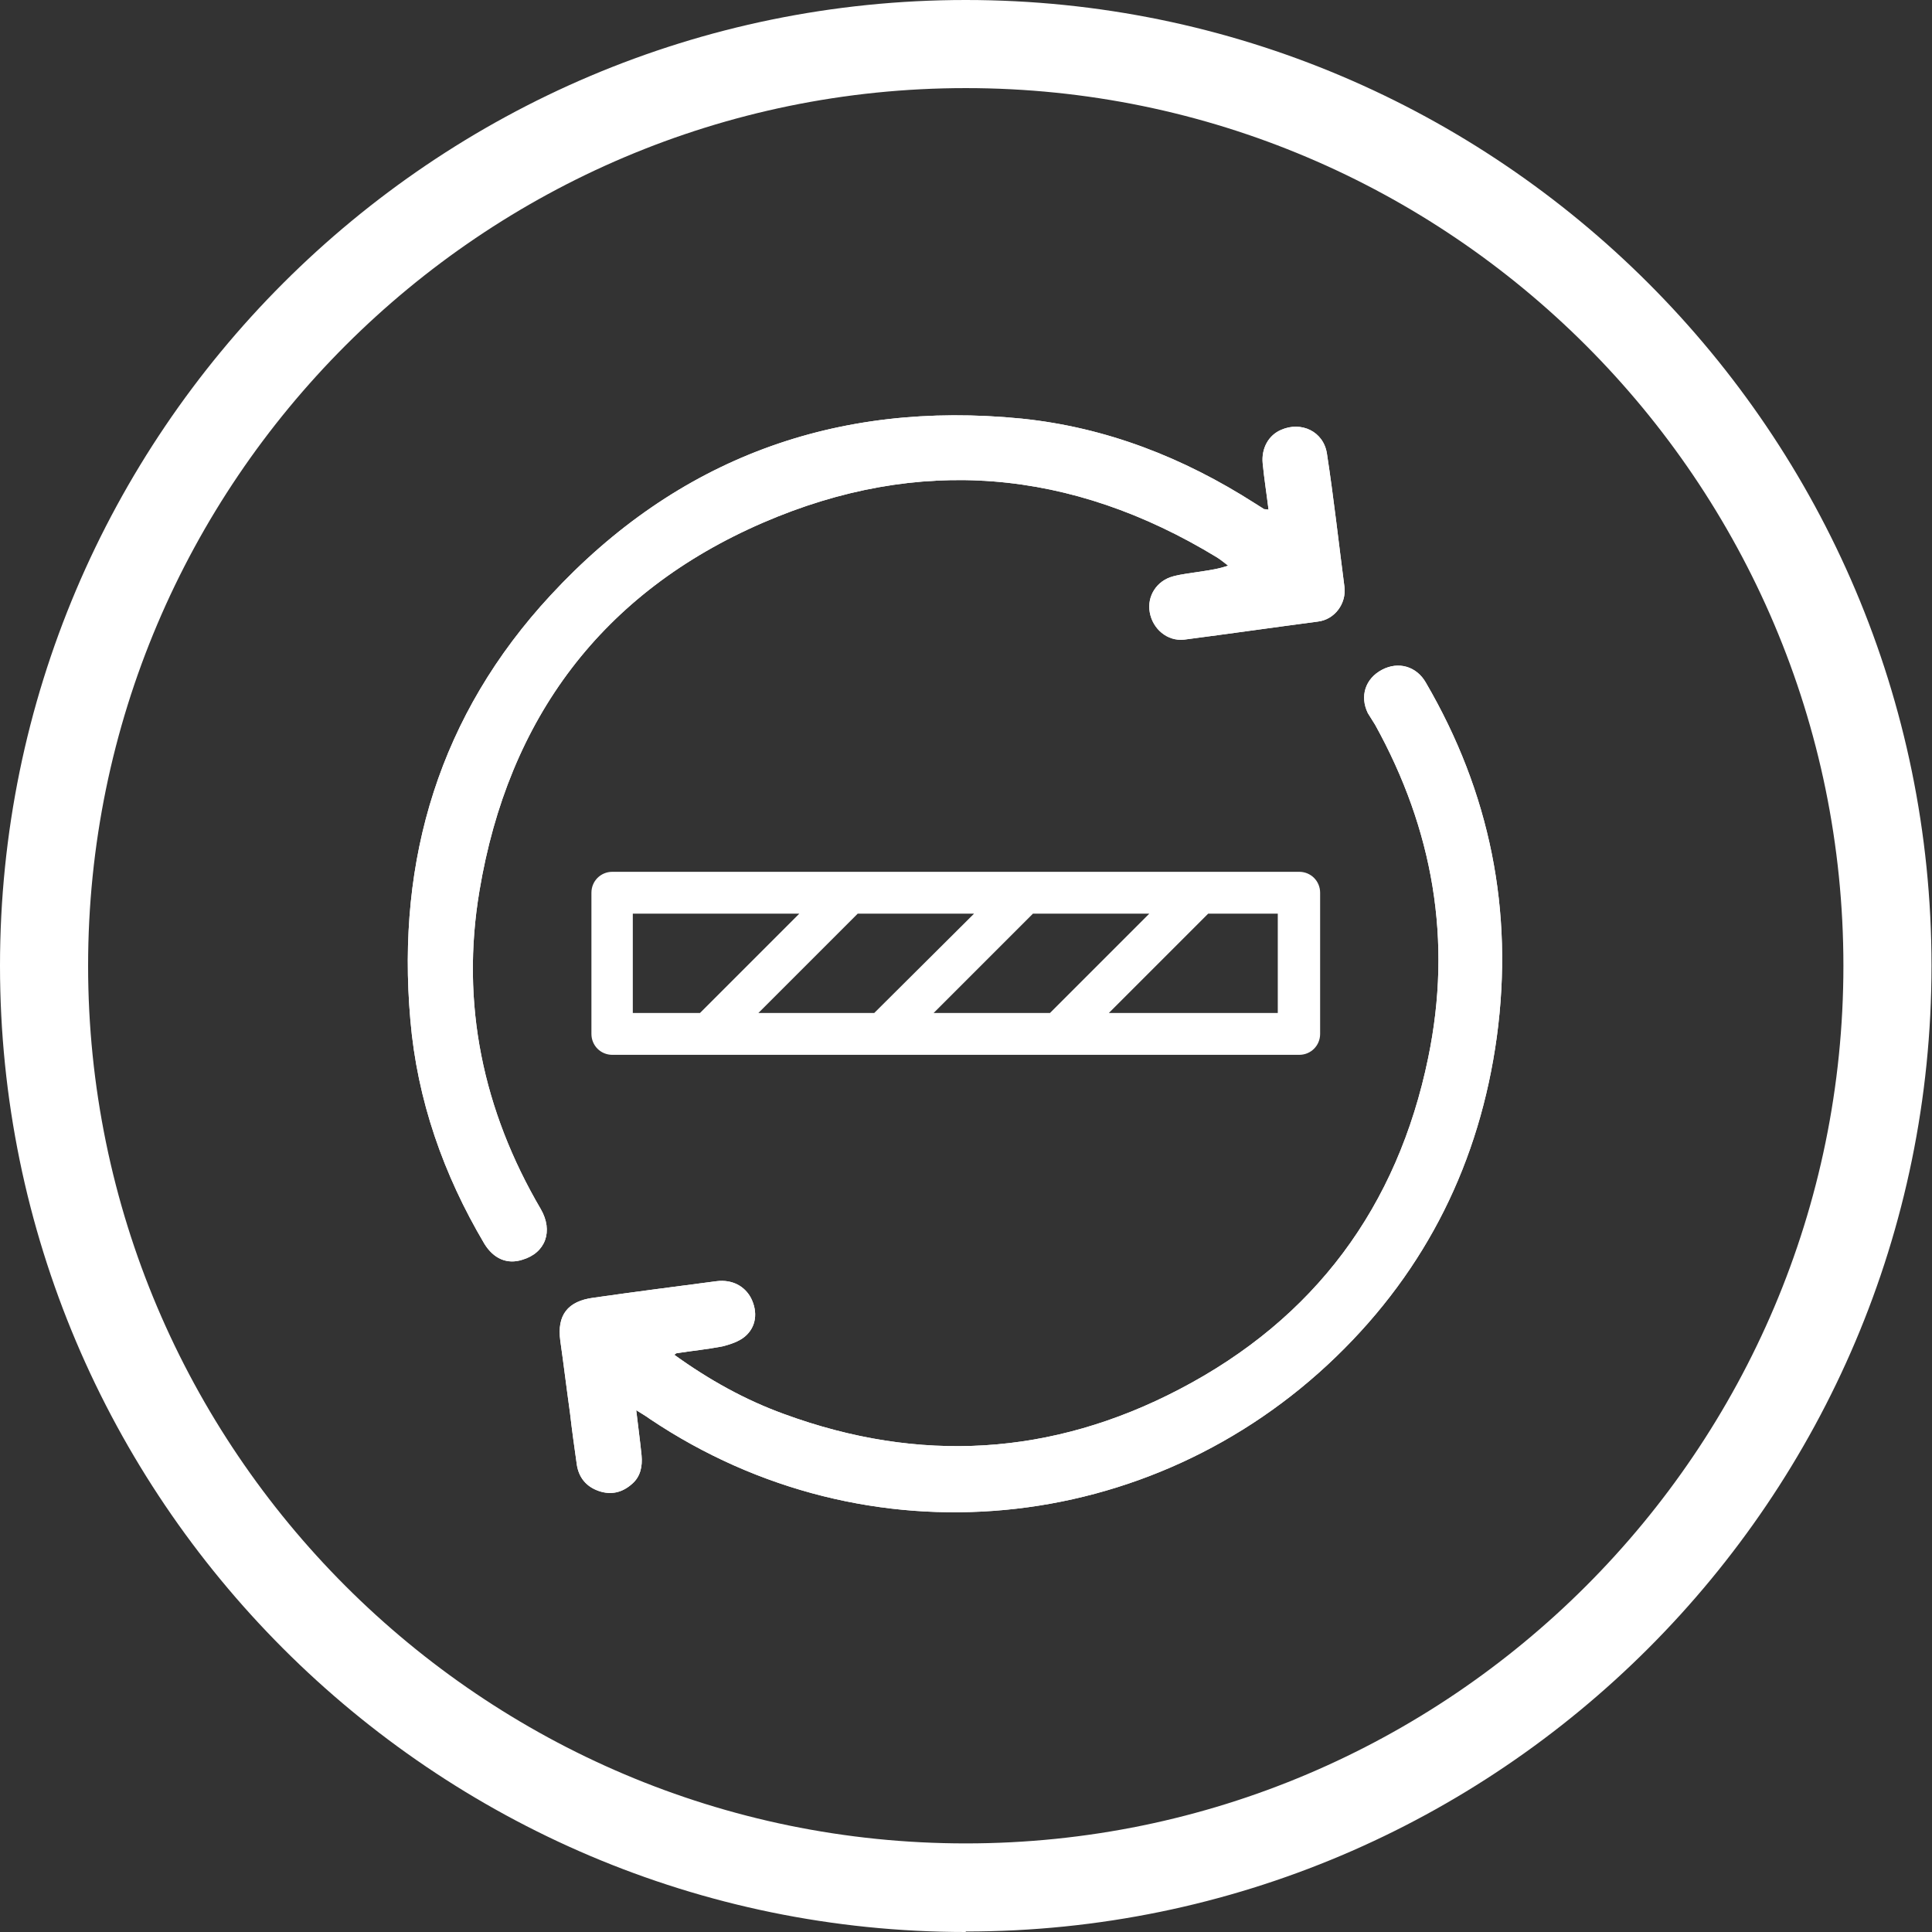
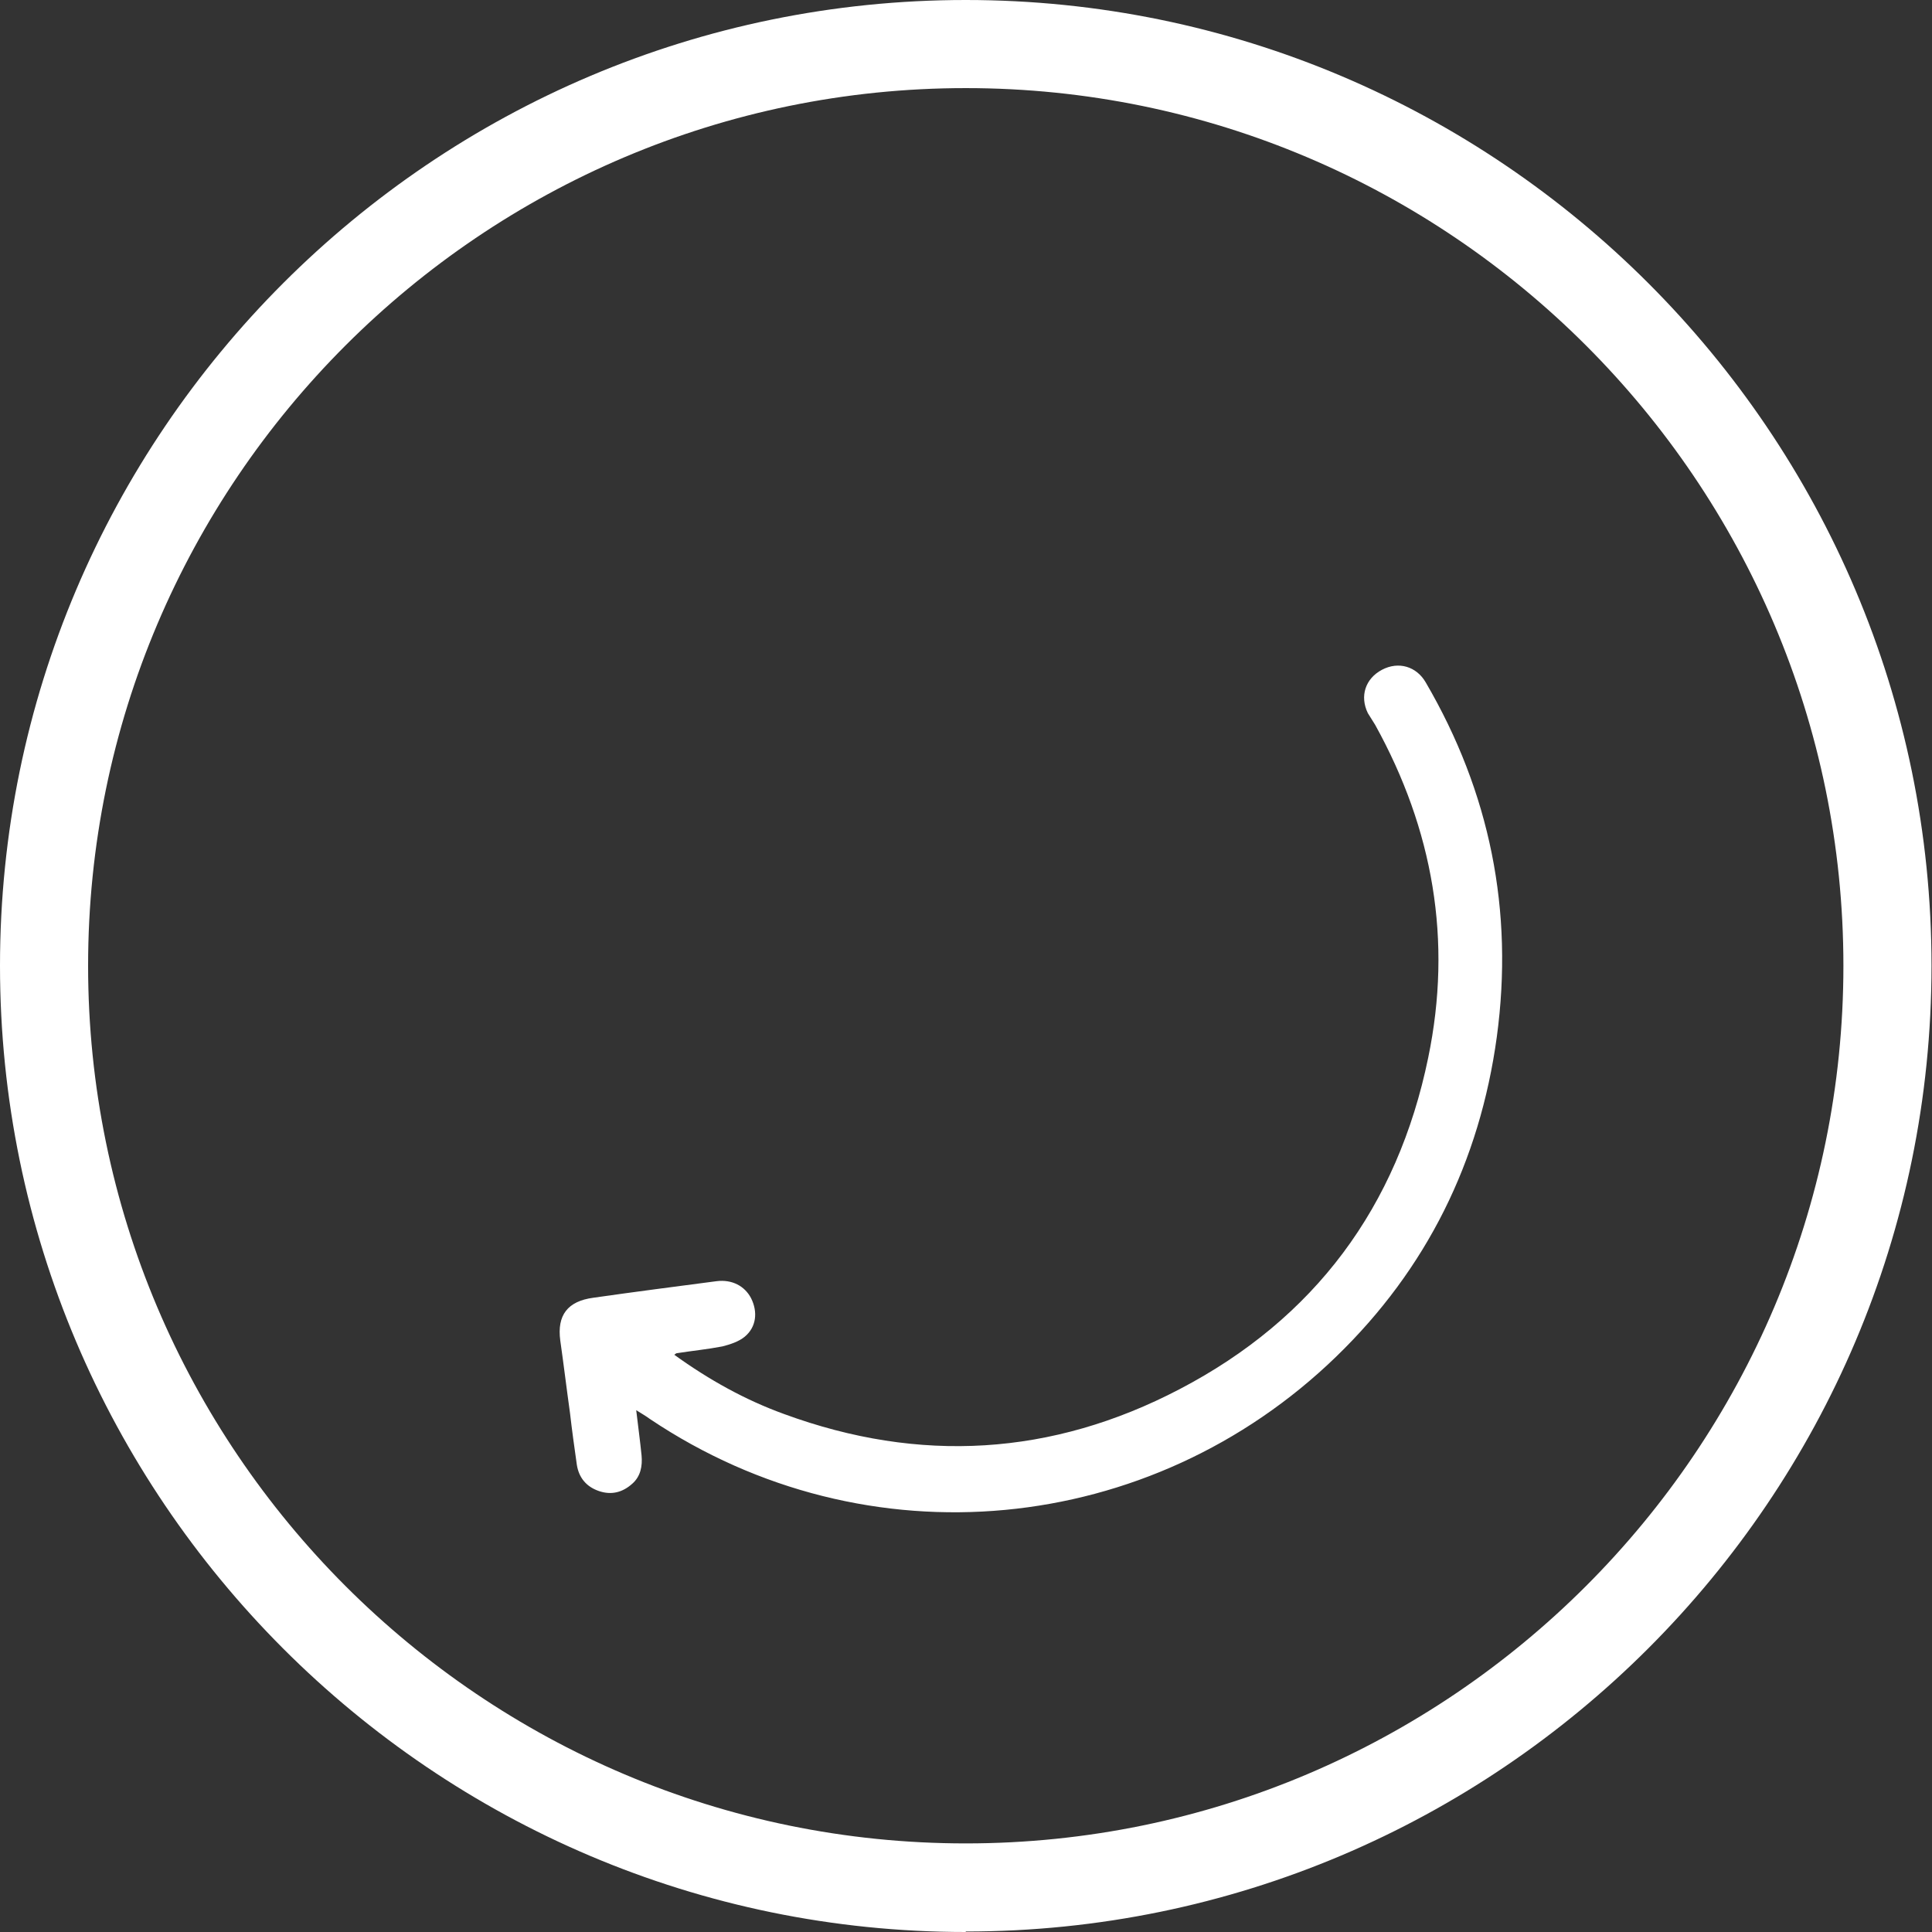
<svg xmlns="http://www.w3.org/2000/svg" id="Ebene_1" data-name="Ebene 1" viewBox="0 0 39.69 39.69">
  <rect x="0" y="0" width="39.69" height="39.69" fill="#333333" stroke="none" />
  <defs>
    <style>
      .cls-1 {
        fill: #fff;
      }
    </style>
  </defs>
  <g>
-     <path class="cls-1" d="M26.06,10.47c-.04-.33-.09-.64-.12-.95-.03-.31.12-.58.38-.69.41-.18.87.03.94.49.14.91.24,1.82.36,2.74.04.34-.2.67-.55.71-.91.12-1.82.25-2.74.37-.35.04-.65-.22-.71-.56-.06-.33.14-.65.48-.74.19-.05.39-.07.58-.1.18-.03.35-.05.55-.12-.08-.06-.15-.12-.23-.17-2.99-1.82-6.12-2.1-9.33-.71-3.3,1.43-5.23,4.02-5.82,7.56-.39,2.32.07,4.51,1.26,6.54.26.45.1.9-.38,1.04-.31.1-.59-.02-.78-.33-.84-1.42-1.38-2.95-1.52-4.6-.29-3.31.61-6.27,2.88-8.72,2.6-2.81,5.86-4.01,9.68-3.63,1.74.18,3.32.8,4.79,1.74.06.04.13.08.19.12.01,0,.03,0,.09.01Z" />
+     </g>
+   <path class="cls-1" d="M19.84,39.69C8.9,39.69,0,30.78,0,19.84S8.9,0,19.84,0s19.84,8.9,19.84,19.84-8.9,19.84-19.84,19.84ZM19.84,1.81C9.9,1.81,1.81,9.9,1.81,19.84s8.09,18.03,18.03,18.03,18.03-8.09,18.03-18.03S29.78,1.81,19.84,1.81Z" />
+   <g>
    <path class="cls-1" d="M13.85,27.83c.72.52,1.46.93,2.26,1.22,2.78,1.02,5.5.86,8.12-.51,2.78-1.45,4.48-3.75,5.11-6.81.5-2.41.1-4.69-1.09-6.84-.05-.08-.1-.16-.15-.24-.17-.35-.05-.71.29-.89.34-.18.71-.07.9.26,1.32,2.26,1.81,4.69,1.46,7.28-.35,2.56-1.44,4.77-3.3,6.57-3.81,3.69-9.63,4.28-14.1,1.28-.08-.06-.17-.11-.28-.18.04.34.08.63.11.93.02.22-.02.43-.19.58-.2.18-.43.24-.69.15-.26-.09-.41-.28-.45-.54-.05-.35-.1-.71-.14-1.06-.07-.5-.13-1-.2-1.49-.07-.52.15-.81.68-.88.84-.12,1.69-.23,2.53-.34.32-.04.58.1.71.35.14.28.11.59-.13.79-.12.1-.3.16-.46.2-.31.06-.62.09-.94.14-.01,0-.03.02-.07.05Z" />
  </g>
-   <path class="cls-1" d="M19.84,39.69C8.9,39.69,0,30.78,0,19.84S8.9,0,19.84,0s19.84,8.9,19.84,19.84-8.9,19.84-19.84,19.84ZM19.84,1.81C9.9,1.81,1.81,9.9,1.81,19.84s8.09,18.03,18.03,18.03,18.03-8.09,18.03-18.03S29.78,1.81,19.84,1.81Z" />
-   <g>
-     <path class="cls-1" d="M26.06,10.47c-.04-.33-.09-.64-.12-.95-.03-.31.12-.58.38-.69.41-.18.87.03.94.49.14.91.24,1.82.36,2.74.04.34-.2.67-.55.71-.91.12-1.82.25-2.74.37-.35.04-.65-.22-.71-.56-.06-.33.14-.65.48-.74.19-.05.39-.07.58-.1.18-.03.35-.05.55-.12-.08-.06-.15-.12-.23-.17-2.99-1.82-6.12-2.1-9.33-.71-3.3,1.43-5.23,4.02-5.82,7.56-.39,2.32.07,4.51,1.26,6.54.26.45.1.9-.38,1.04-.31.1-.59-.02-.78-.33-.84-1.42-1.38-2.95-1.52-4.6-.29-3.31.61-6.27,2.88-8.72,2.6-2.81,5.86-4.01,9.68-3.63,1.74.18,3.32.8,4.79,1.74.06.04.13.08.19.12.01,0,.03,0,.09.01Z" />
-     <path class="cls-1" d="M13.85,27.83c.72.52,1.46.93,2.26,1.22,2.78,1.02,5.5.86,8.12-.51,2.78-1.45,4.48-3.75,5.11-6.81.5-2.41.1-4.69-1.09-6.84-.05-.08-.1-.16-.15-.24-.17-.35-.05-.71.29-.89.34-.18.71-.07.9.26,1.32,2.26,1.81,4.69,1.46,7.28-.35,2.56-1.44,4.77-3.3,6.57-3.81,3.69-9.63,4.28-14.1,1.28-.08-.06-.17-.11-.28-.18.04.34.08.63.11.93.02.22-.02.43-.19.58-.2.18-.43.24-.69.15-.26-.09-.41-.28-.45-.54-.05-.35-.1-.71-.14-1.06-.07-.5-.13-1-.2-1.49-.07-.52.15-.81.68-.88.84-.12,1.69-.23,2.53-.34.32-.04.58.1.71.35.14.28.11.59-.13.79-.12.1-.3.16-.46.2-.31.06-.62.09-.94.14-.01,0-.03.02-.07.05Z" />
-   </g>
-   <path class="cls-1" d="M26.69,17.91h-14.11c-.24,0-.43.19-.43.43v2.9c0,.24.19.43.43.43h14.11c.24,0,.43-.19.43-.43v-2.9c0-.24-.19-.43-.43-.43ZM19.18,20.81l2.04-2.04h2.39l-2.04,2.04h-2.39ZM15.58,20.81l2.04-2.04h2.39l-2.05,2.04h-2.39ZM13,18.77h3.42l-2.04,2.04h-1.38v-2.04ZM26.26,20.81h-3.48l2.04-2.04h1.43v2.04Z" />
</svg>